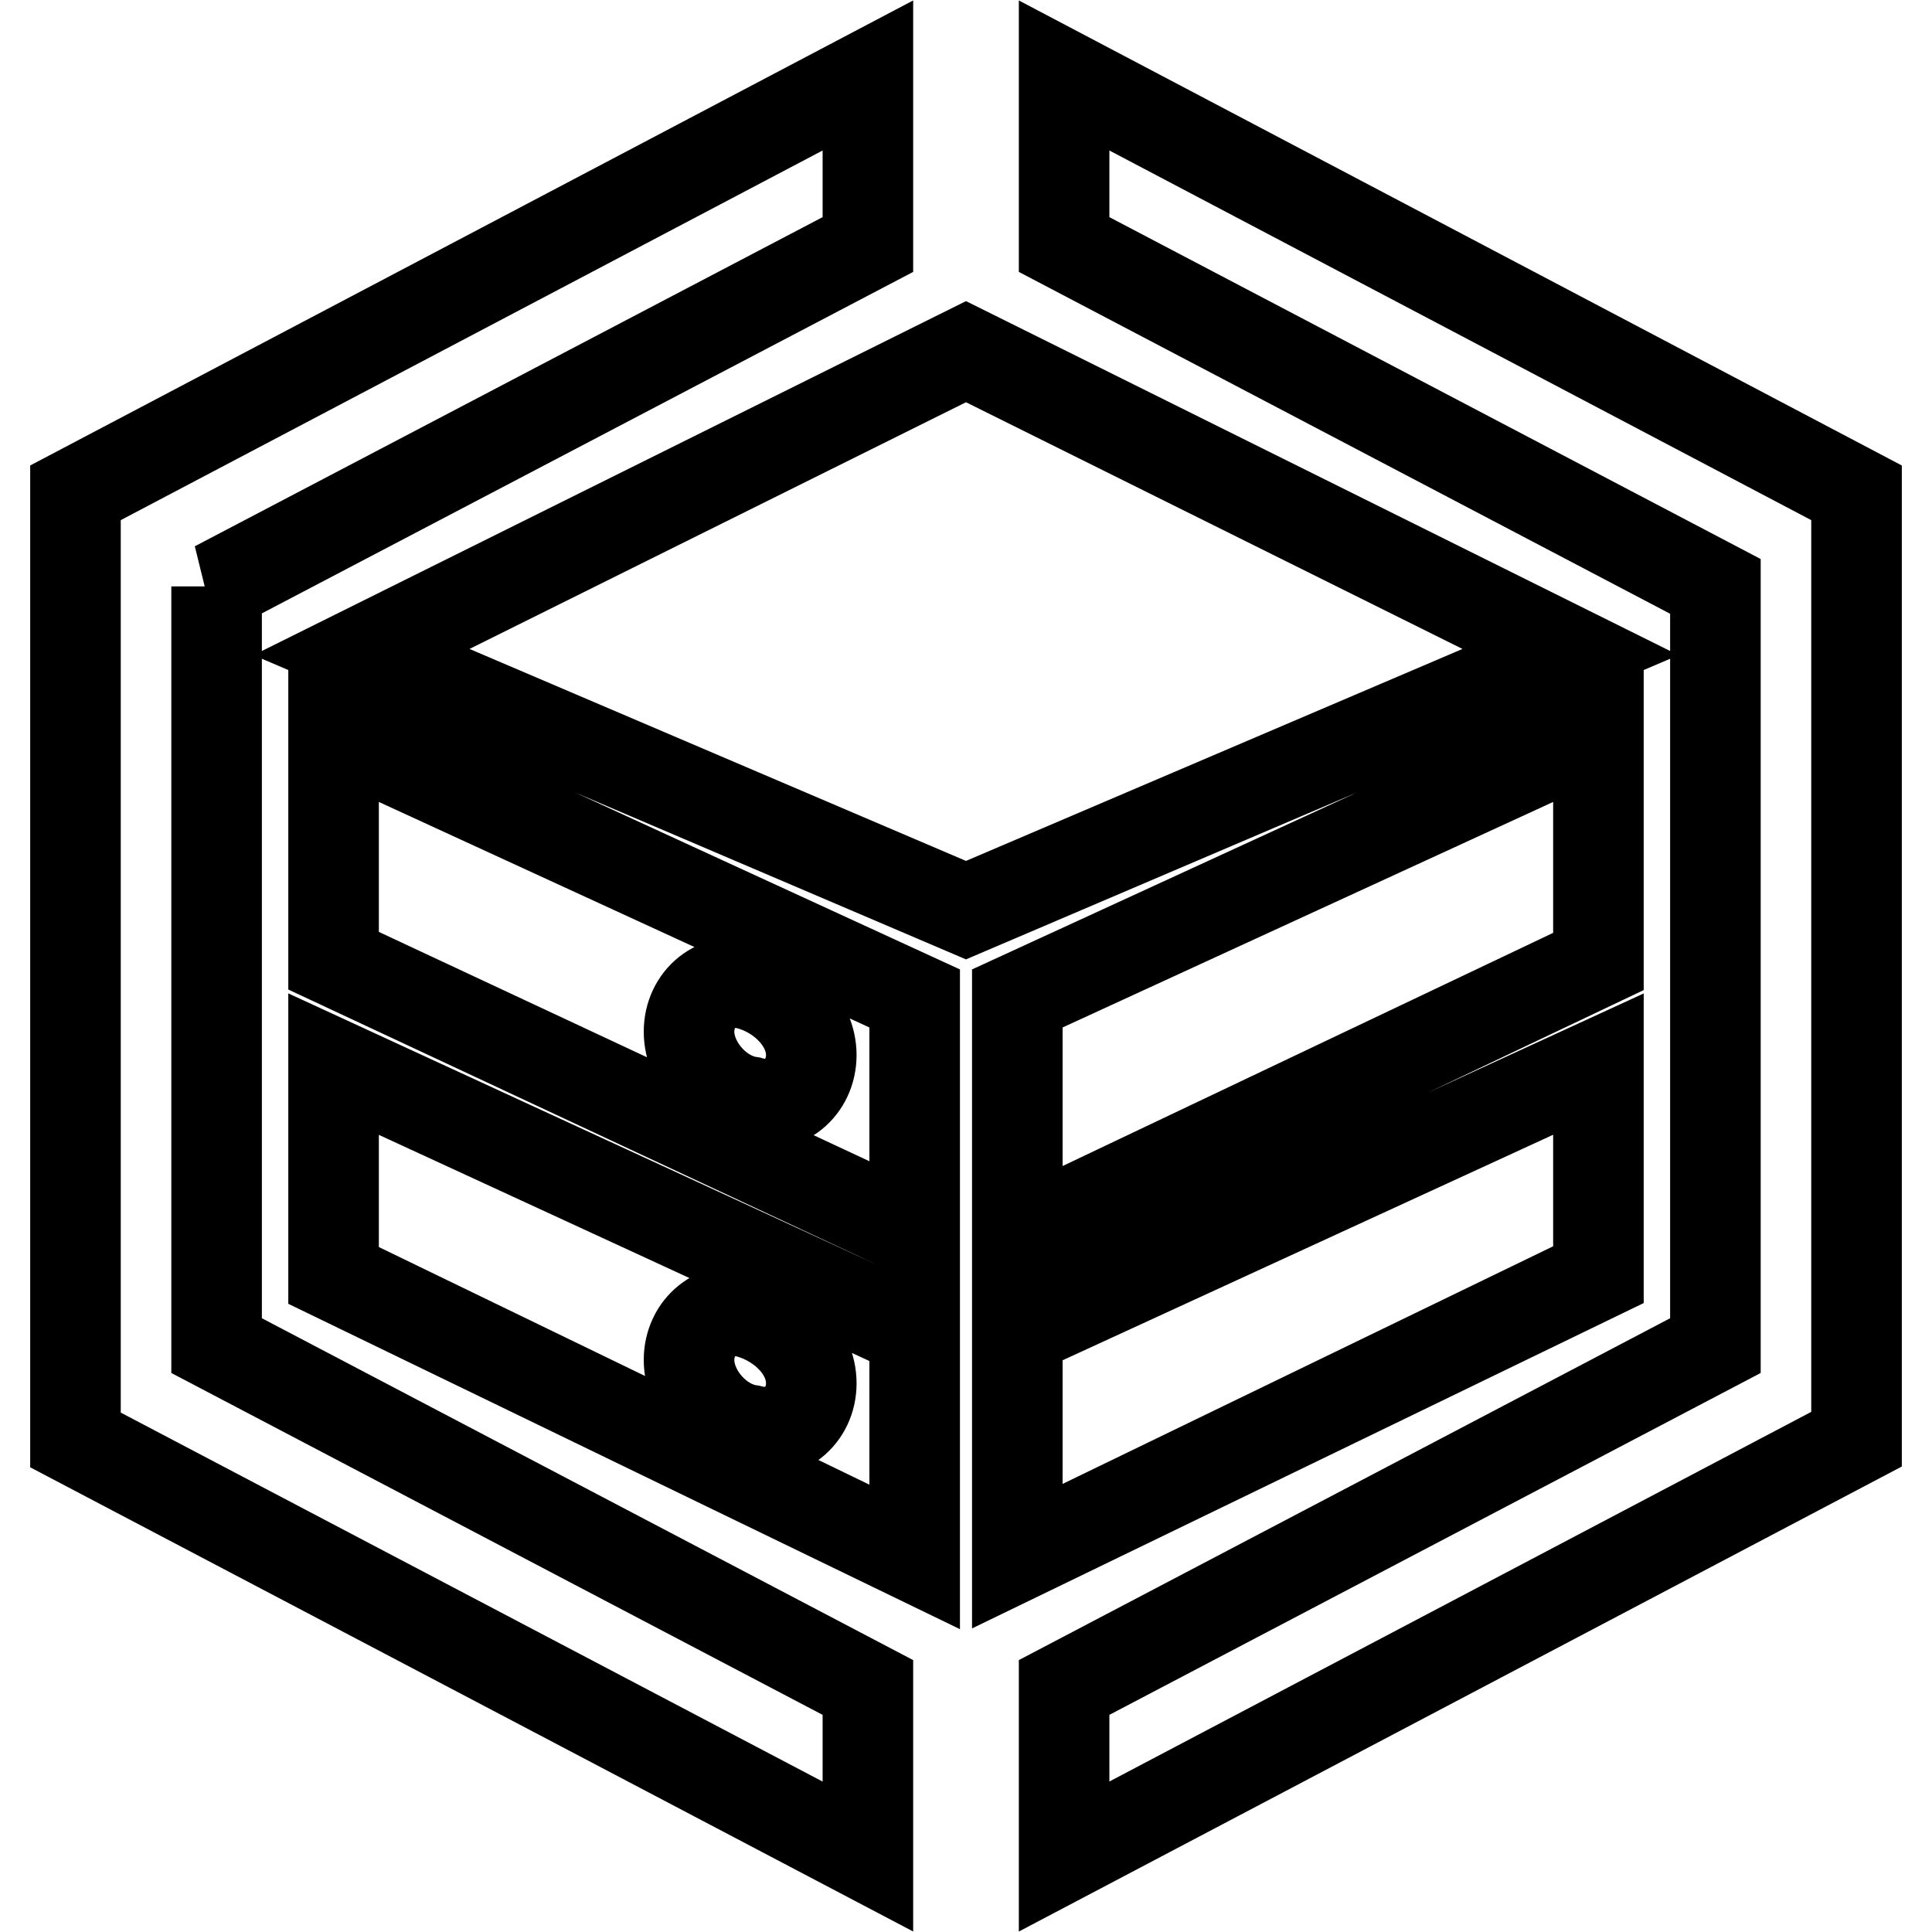
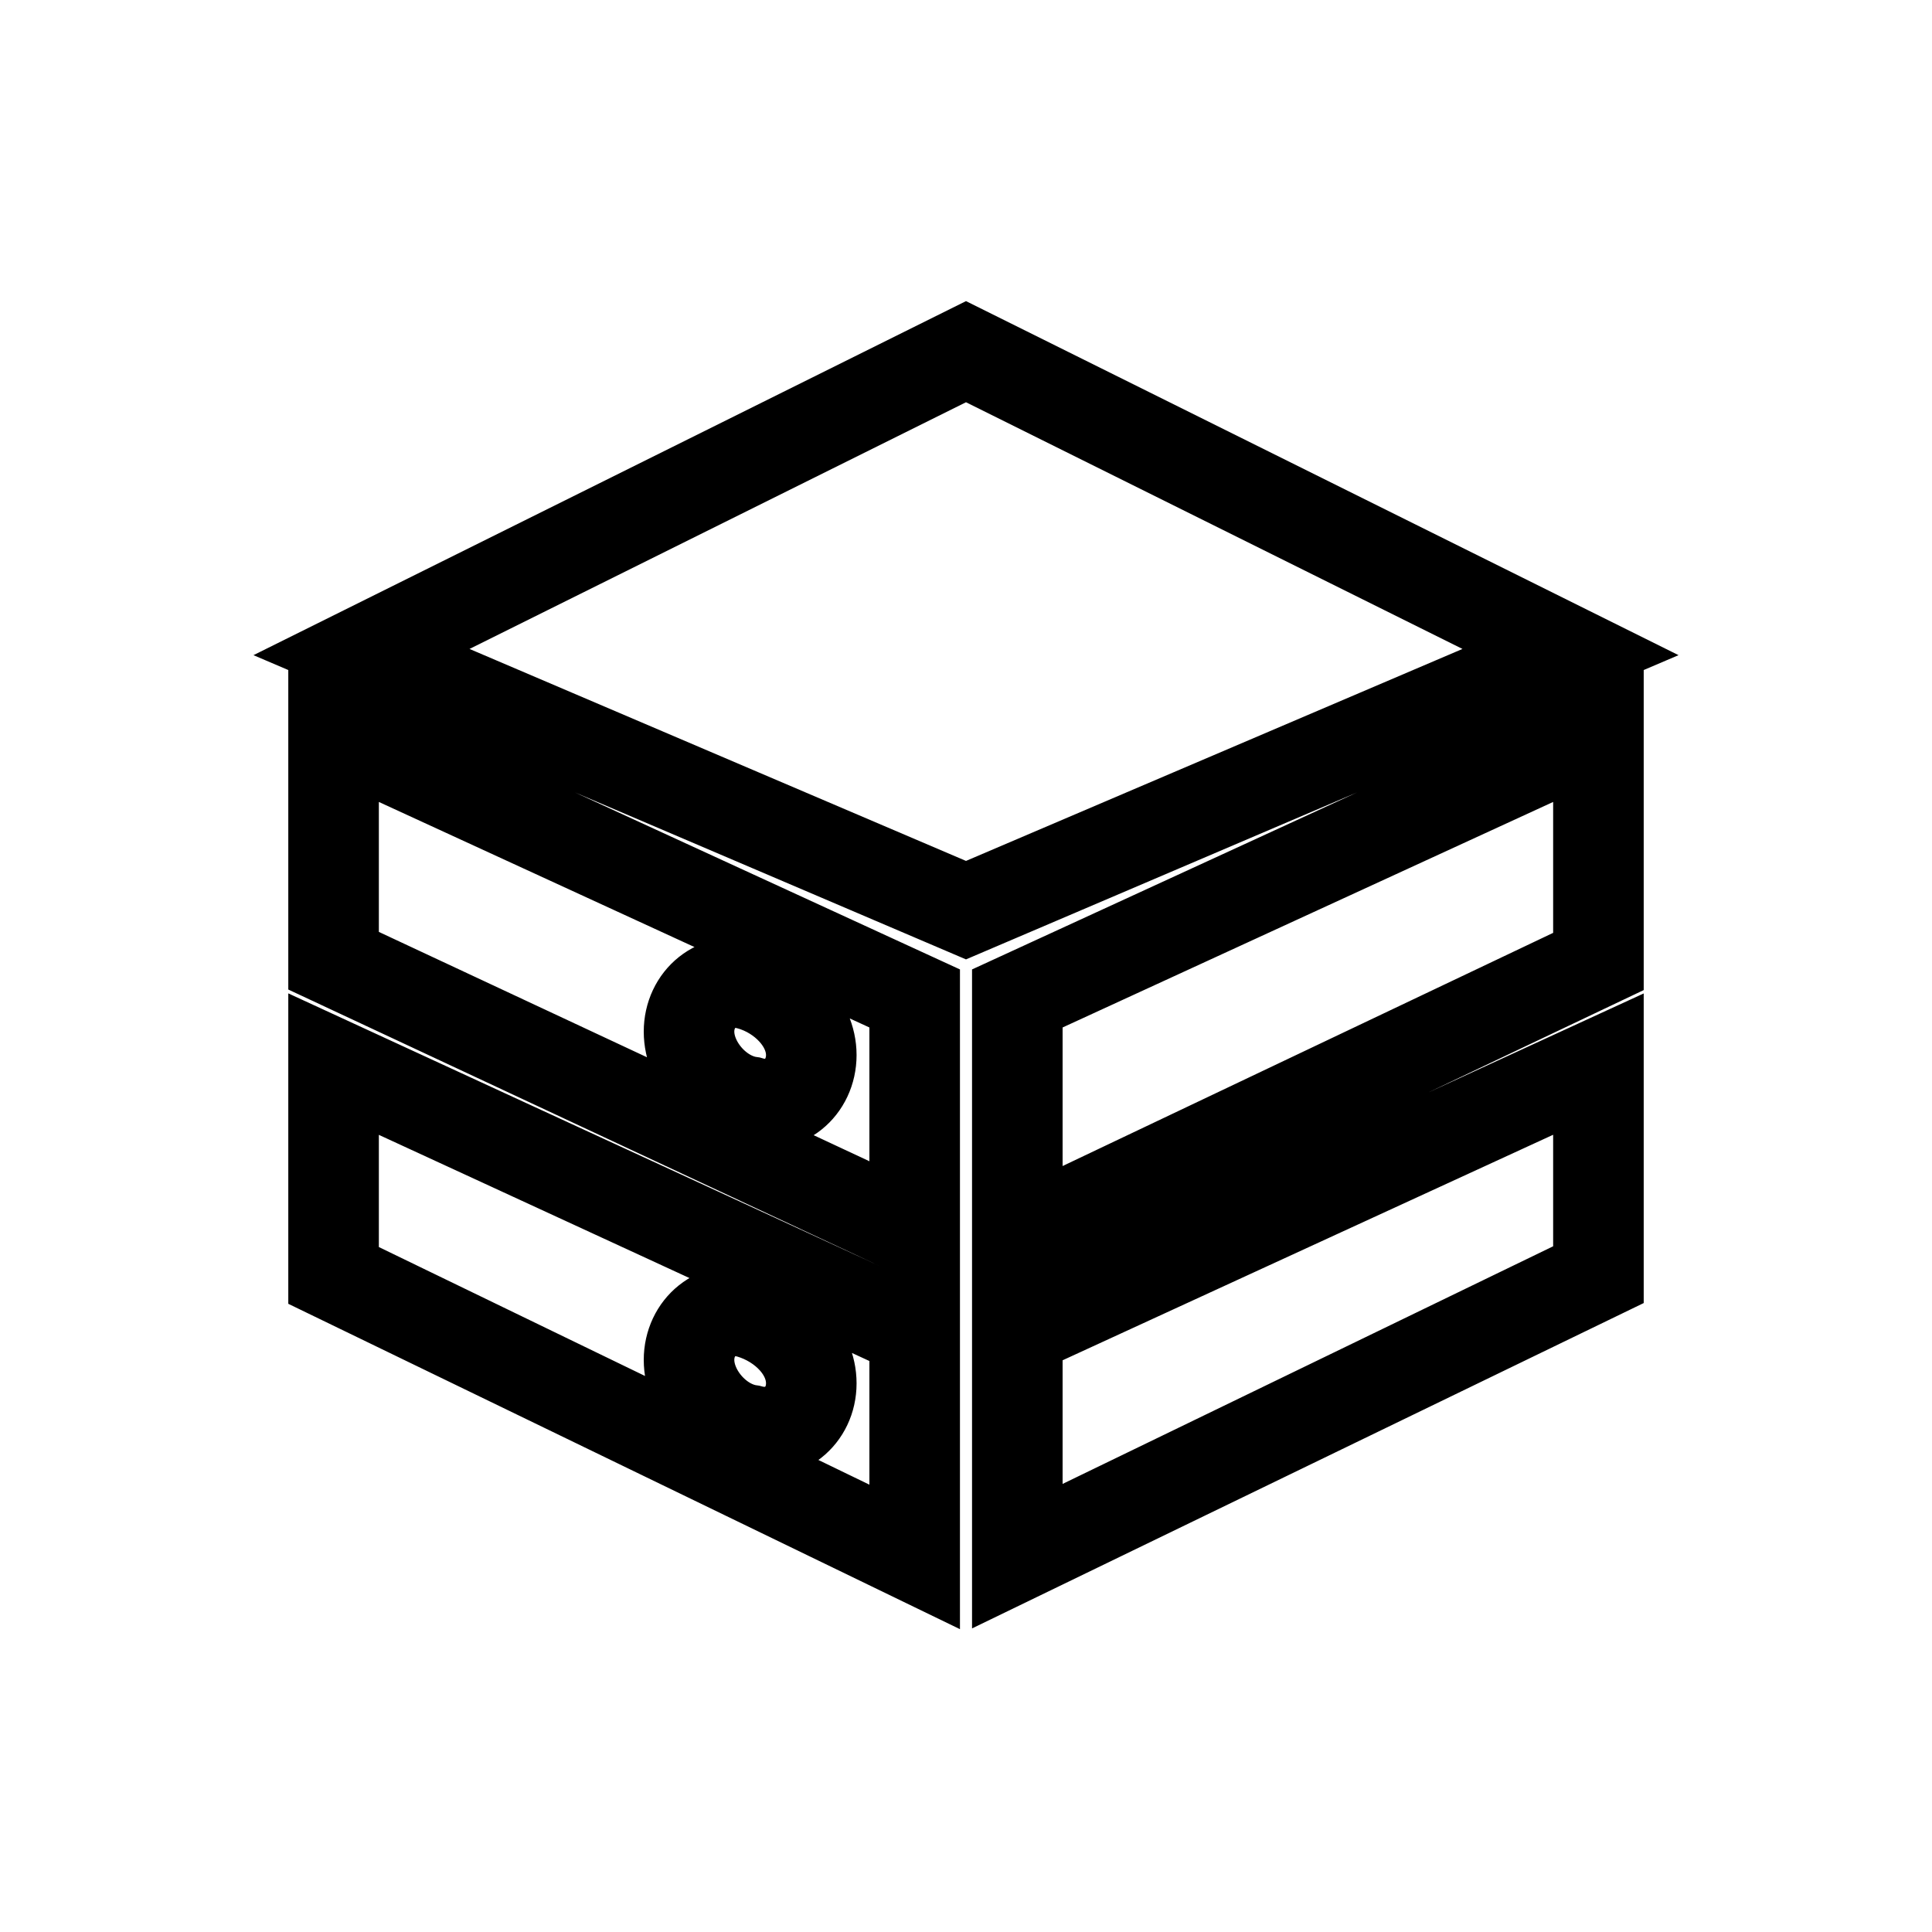
<svg xmlns="http://www.w3.org/2000/svg" version="1.1" x="0px" y="0px" viewBox="0 0 256 256" enable-background="new 0 0 256 256" xml:space="preserve">
  <g>
-     <path stroke-width="12" fill-opacity="0" stroke="#000000" d="M28.6,77.7L115,32.4V10L10,65.3v125.5L115,246v-22.4l-86.3-45.3V77.7z M141,10v22.4l86.3,45.3v100.6 L141,223.6V246l105-55.3V65.3L141,10z" />
    <path stroke-width="12" fill-opacity="0" stroke="#000000" d="M128,46.6L47.9,86.4l80.1,34.2l80.1-34.2L128,46.6z M211.8,96.9l-77,35.4V164l77-36.6V96.9z M211.8,141 l-77,35.4v29.8l77-37.3V141z M121.2,132.3l-77-35.4v30.4l77,36V132.3z M99.4,146c-4.3-0.6-8.1-5-8.1-9.3s3.7-7.5,8.1-6.2 c4.3,1.2,8.1,5,8.1,9.3C107.5,144.1,103.8,147.3,99.4,146z M44.2,141V169l77,37.3v-29.8L44.2,141z M99.4,189.5 c-4.3-0.6-8.1-5-8.1-9.3c0-4.3,3.7-7.5,8.1-6.2s8.1,5,8.1,9.3C107.5,187.6,103.8,190.7,99.4,189.5z" />
  </g>
</svg>